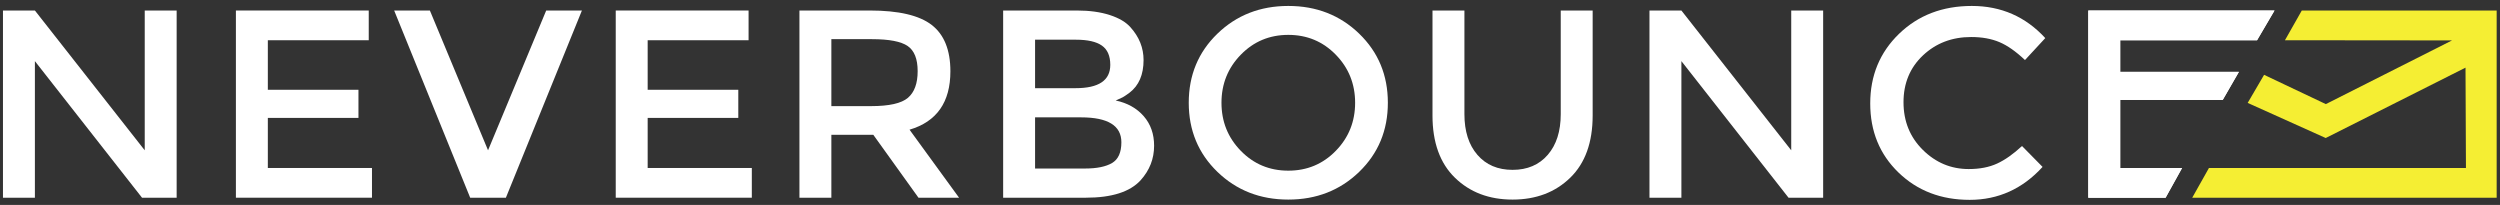
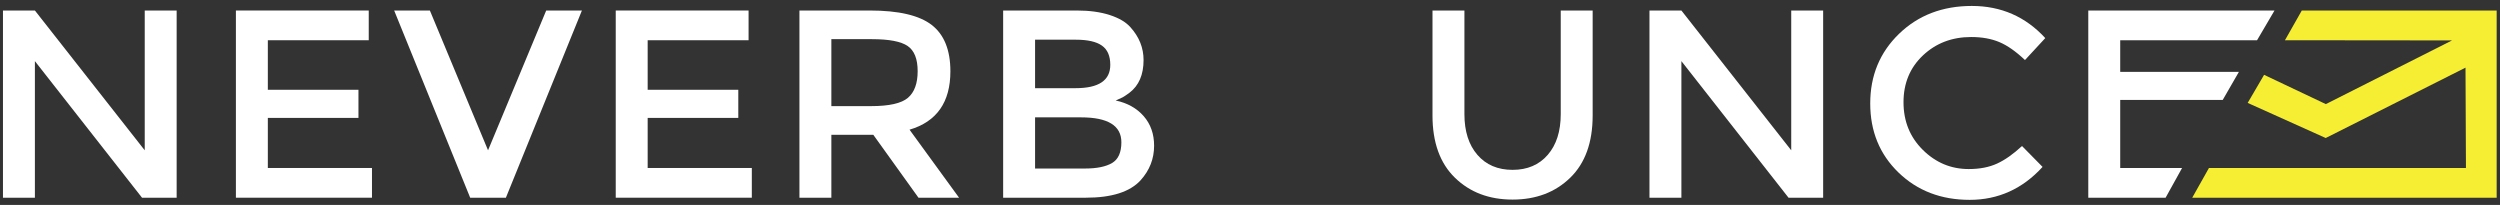
<svg xmlns="http://www.w3.org/2000/svg" width="305px" height="25px" viewBox="0 0 305 25" version="1.1">
  <rect x="0" y="0" width="305" height="25" fill="#333333" stroke="none" />
  <title>logo</title>
  <desc>Created with Sketch.</desc>
  <defs />
  <g id="Page-1" stroke="none" stroke-width="1" fill="none" fill-rule="evenodd">
    <g id="home" transform="translate(-80, -39)">
      <g id="Group-6" transform="translate(80, 33)">
        <g id="logo" transform="translate(0, 6)">
          <polyline id="Fill-3" fill="#FFFFFF" points="17.657 1.282 21.551 1.282 21.551 24.12 17.326 24.12 4.257 7.457 4.257 24.12 0.362 24.12 0.362 1.282 4.257 1.282 17.657 18.337 17.657 1.282" />
          <polyline id="Fill-4" fill="#FFFFFF" points="44.986 1.282 44.986 4.909 32.675 4.909 32.675 10.953 43.732 10.953 43.732 14.384 32.675 14.384 32.675 20.494 45.381 20.494 45.381 24.12 28.78 24.12 28.78 1.282 44.986 1.282" />
          <polyline id="Fill-5" fill="#FFFFFF" points="61.719 24.12 57.362 24.12 48.088 1.282 52.445 1.282 59.541 18.337 66.637 1.282 70.994 1.282 61.719 24.12" />
          <polyline id="Fill-6" fill="#FFFFFF" points="91.326 1.282 91.326 4.909 79.015 4.909 79.015 10.953 90.072 10.953 90.072 14.384 79.015 14.384 79.015 20.494 91.722 20.494 91.722 24.12 75.12 24.12 75.12 1.282 91.326 1.282" />
          <path d="M110.767,11.934 C111.558,11.259 111.954,10.175 111.954,8.682 C111.954,7.19 111.547,6.167 110.733,5.611 C109.919,5.056 108.467,4.778 106.377,4.778 L101.426,4.778 L101.426,12.947 L106.277,12.947 C108.478,12.947 109.975,12.609 110.767,11.934 Z M115.948,8.699 C115.948,12.467 114.286,14.841 110.964,15.822 L117.005,24.12 L112.053,24.12 L106.541,16.442 L101.426,16.442 L101.426,24.12 L97.531,24.12 L97.531,1.282 L106.113,1.282 C109.633,1.282 112.153,1.87 113.671,3.046 C115.189,4.222 115.948,6.107 115.948,8.699 L115.948,8.699 Z" id="Fill-7" fill="#FFFFFF" />
          <path d="M126.279,20.559 L132.386,20.559 C133.815,20.559 134.91,20.335 135.669,19.889 C136.429,19.443 136.808,18.598 136.808,17.357 C136.808,15.331 135.168,14.318 131.89,14.318 L126.279,14.318 L126.279,20.559 Z M126.279,10.757 L131.23,10.757 C134.047,10.757 135.455,9.81 135.455,7.914 C135.455,6.826 135.113,6.042 134.431,5.562 C133.749,5.083 132.693,4.843 131.263,4.843 L126.279,4.843 L126.279,10.757 Z M132.484,24.12 L122.384,24.12 L122.384,1.282 L131.362,1.282 C132.925,1.282 134.271,1.468 135.405,1.838 C136.538,2.208 137.379,2.709 137.93,3.34 C138.986,4.517 139.515,5.845 139.515,7.326 C139.515,9.112 138.942,10.442 137.798,11.312 C137.379,11.618 137.094,11.808 136.94,11.885 C136.785,11.961 136.511,12.086 136.115,12.26 C137.545,12.565 138.684,13.203 139.531,14.171 C140.378,15.141 140.801,16.344 140.801,17.781 C140.801,19.372 140.252,20.777 139.151,21.996 C137.853,23.412 135.631,24.12 132.484,24.12 L132.484,24.12 Z" id="Fill-8" fill="#FFFFFF" />
-           <path d="M162.965,6.673 C161.392,5.062 159.461,4.255 157.173,4.255 C154.884,4.255 152.953,5.062 151.38,6.673 C149.807,8.285 149.02,10.24 149.02,12.538 C149.02,14.836 149.807,16.791 151.38,18.402 C152.953,20.015 154.884,20.821 157.173,20.821 C159.461,20.821 161.392,20.015 162.965,18.402 C164.538,16.791 165.325,14.836 165.325,12.538 C165.325,10.24 164.538,8.285 162.965,6.673 Z M165.82,20.968 C163.488,23.222 160.605,24.349 157.173,24.349 C153.739,24.349 150.857,23.222 148.525,20.968 C146.192,18.713 145.027,15.903 145.027,12.538 C145.027,9.172 146.192,6.363 148.525,4.108 C150.857,1.854 153.739,0.726 157.173,0.726 C160.605,0.726 163.488,1.854 165.82,4.108 C168.152,6.363 169.319,9.172 169.319,12.538 C169.319,15.903 168.152,18.713 165.82,20.968 L165.82,20.968 Z" id="Fill-9" fill="#FFFFFF" />
          <path d="M180.243,18.892 C181.299,20.113 182.73,20.722 184.534,20.722 C186.338,20.722 187.768,20.113 188.825,18.892 C189.881,17.673 190.41,16.017 190.41,13.926 L190.41,1.282 L194.304,1.282 L194.304,14.09 C194.304,17.379 193.391,19.911 191.565,21.686 C189.738,23.462 187.395,24.349 184.534,24.349 C181.673,24.349 179.33,23.462 177.504,21.686 C175.677,19.911 174.764,17.379 174.764,14.09 L174.764,1.282 L178.659,1.282 L178.659,13.926 C178.659,16.017 179.187,17.673 180.243,18.892" id="Fill-10" fill="#FFFFFF" />
          <polyline id="Fill-11" fill="#FFFFFF" points="218.53 1.282 222.424 1.282 222.424 24.12 218.2 24.12 205.13 7.457 205.13 24.12 201.235 24.12 201.235 1.282 205.13 1.282 218.53 18.337 218.53 1.282" />
          <path d="M240.182,20.624 C241.525,20.624 242.68,20.401 243.648,19.954 C244.616,19.509 245.628,18.794 246.684,17.814 L249.193,20.363 C246.751,23.042 243.785,24.382 240.298,24.382 C236.81,24.382 233.916,23.271 231.617,21.049 C229.318,18.827 228.168,16.017 228.168,12.62 C228.168,9.221 229.341,6.39 231.683,4.125 C234.027,1.859 236.986,0.726 240.562,0.726 C244.137,0.726 247.125,2.034 249.523,4.647 L247.047,7.326 C245.947,6.281 244.907,5.551 243.928,5.138 C242.949,4.724 241.8,4.517 240.48,4.517 C238.147,4.517 236.189,5.263 234.605,6.755 C233.02,8.246 232.228,10.152 232.228,12.472 C232.228,14.792 233.014,16.731 234.587,18.288 C236.161,19.846 238.026,20.624 240.182,20.624" id="Fill-12" fill="#FFFFFF" />
          <polyline id="Fill-13" fill="#FFFFFF" points="277.491 1.282 275.361 4.909 258.666 4.909 258.666 8.764 273.148 8.764 271.172 12.194 258.666 12.194 258.666 20.494 266.214 20.494 264.204 24.12 254.771 24.12 254.771 1.282 277.491 1.282" />
          <polyline id="Fill-14" fill="#F5EE33" points="280.819 1.282 278.764 4.909 299.148 4.93 283.752 12.701 276.219 9.129 274.218 12.554 283.737 16.838 300.792 8.253 300.846 20.494 269.492 20.494 267.452 24.12 304.593 24.12 304.593 1.282 280.819 1.282" />
-           <polyline id="Fill-15" fill="#FFFFFF" points="277.491 1.282 275.361 4.909 258.666 4.909 258.666 8.764 273.148 8.764 271.172 12.194 258.666 12.194 258.666 20.494 266.214 20.494 264.204 24.12 254.771 24.12 254.771 1.282 277.491 1.282" />
        </g>
      </g>
    </g>
  </g>
</svg>